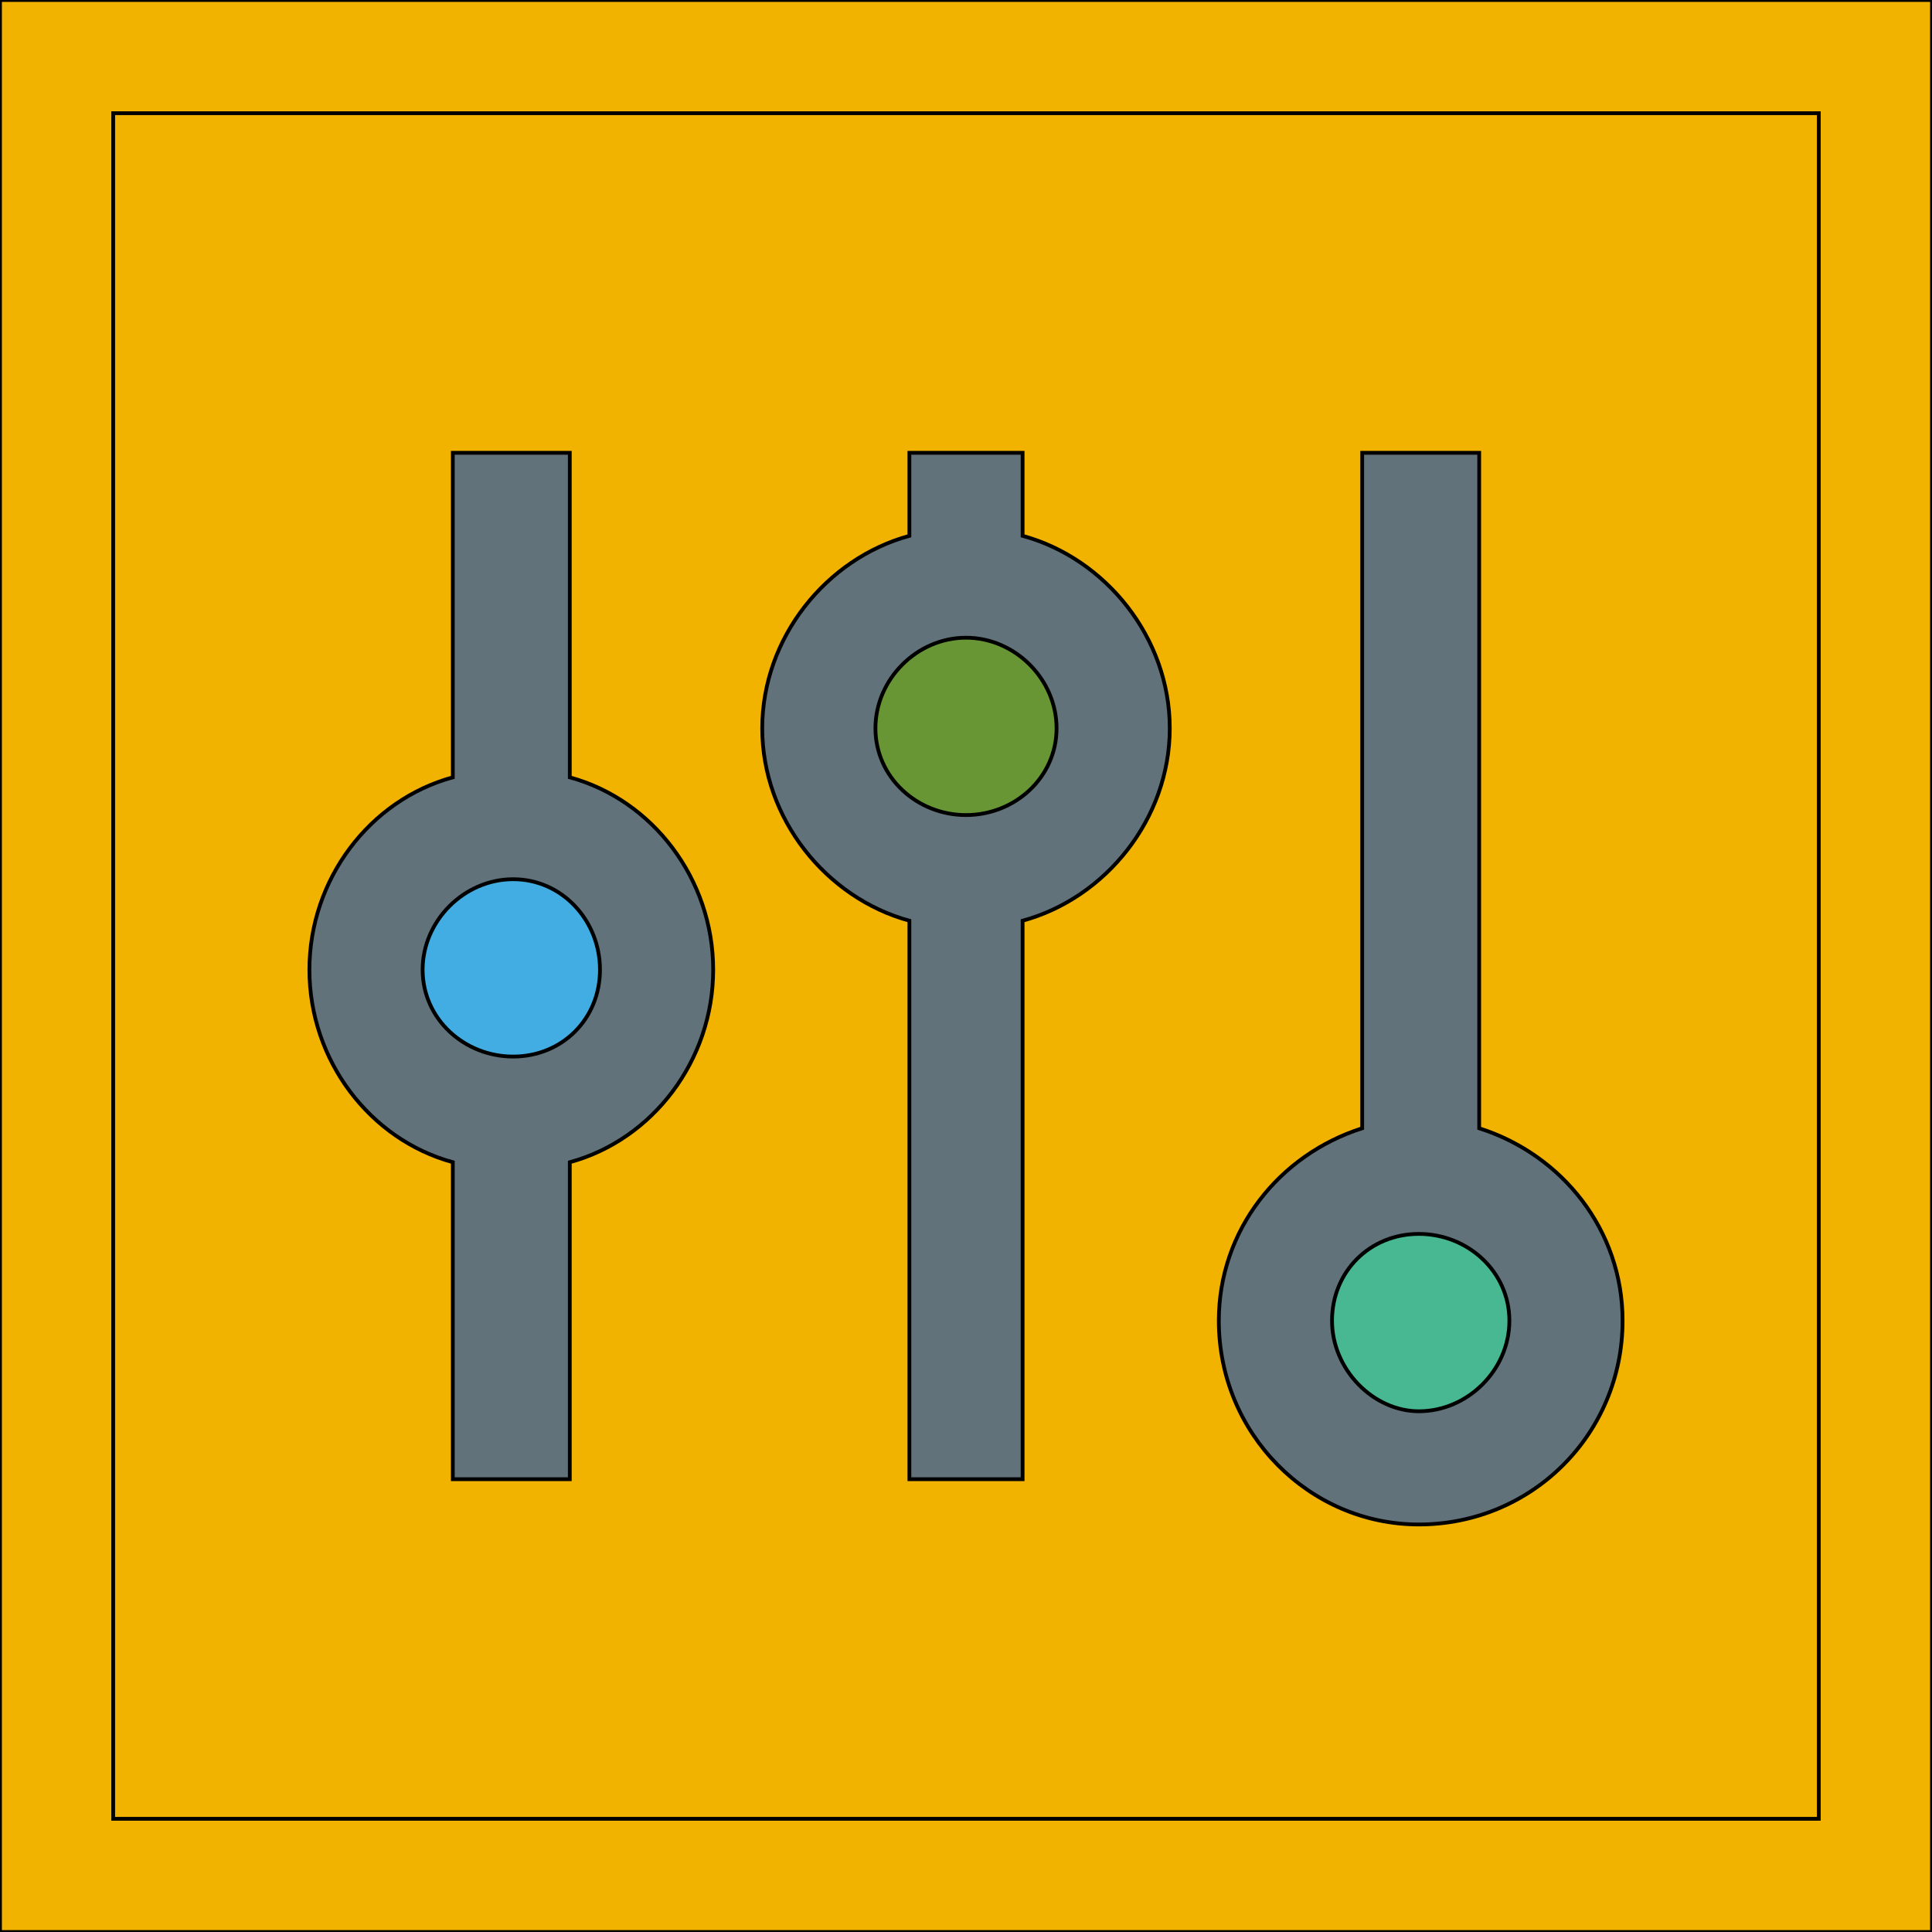
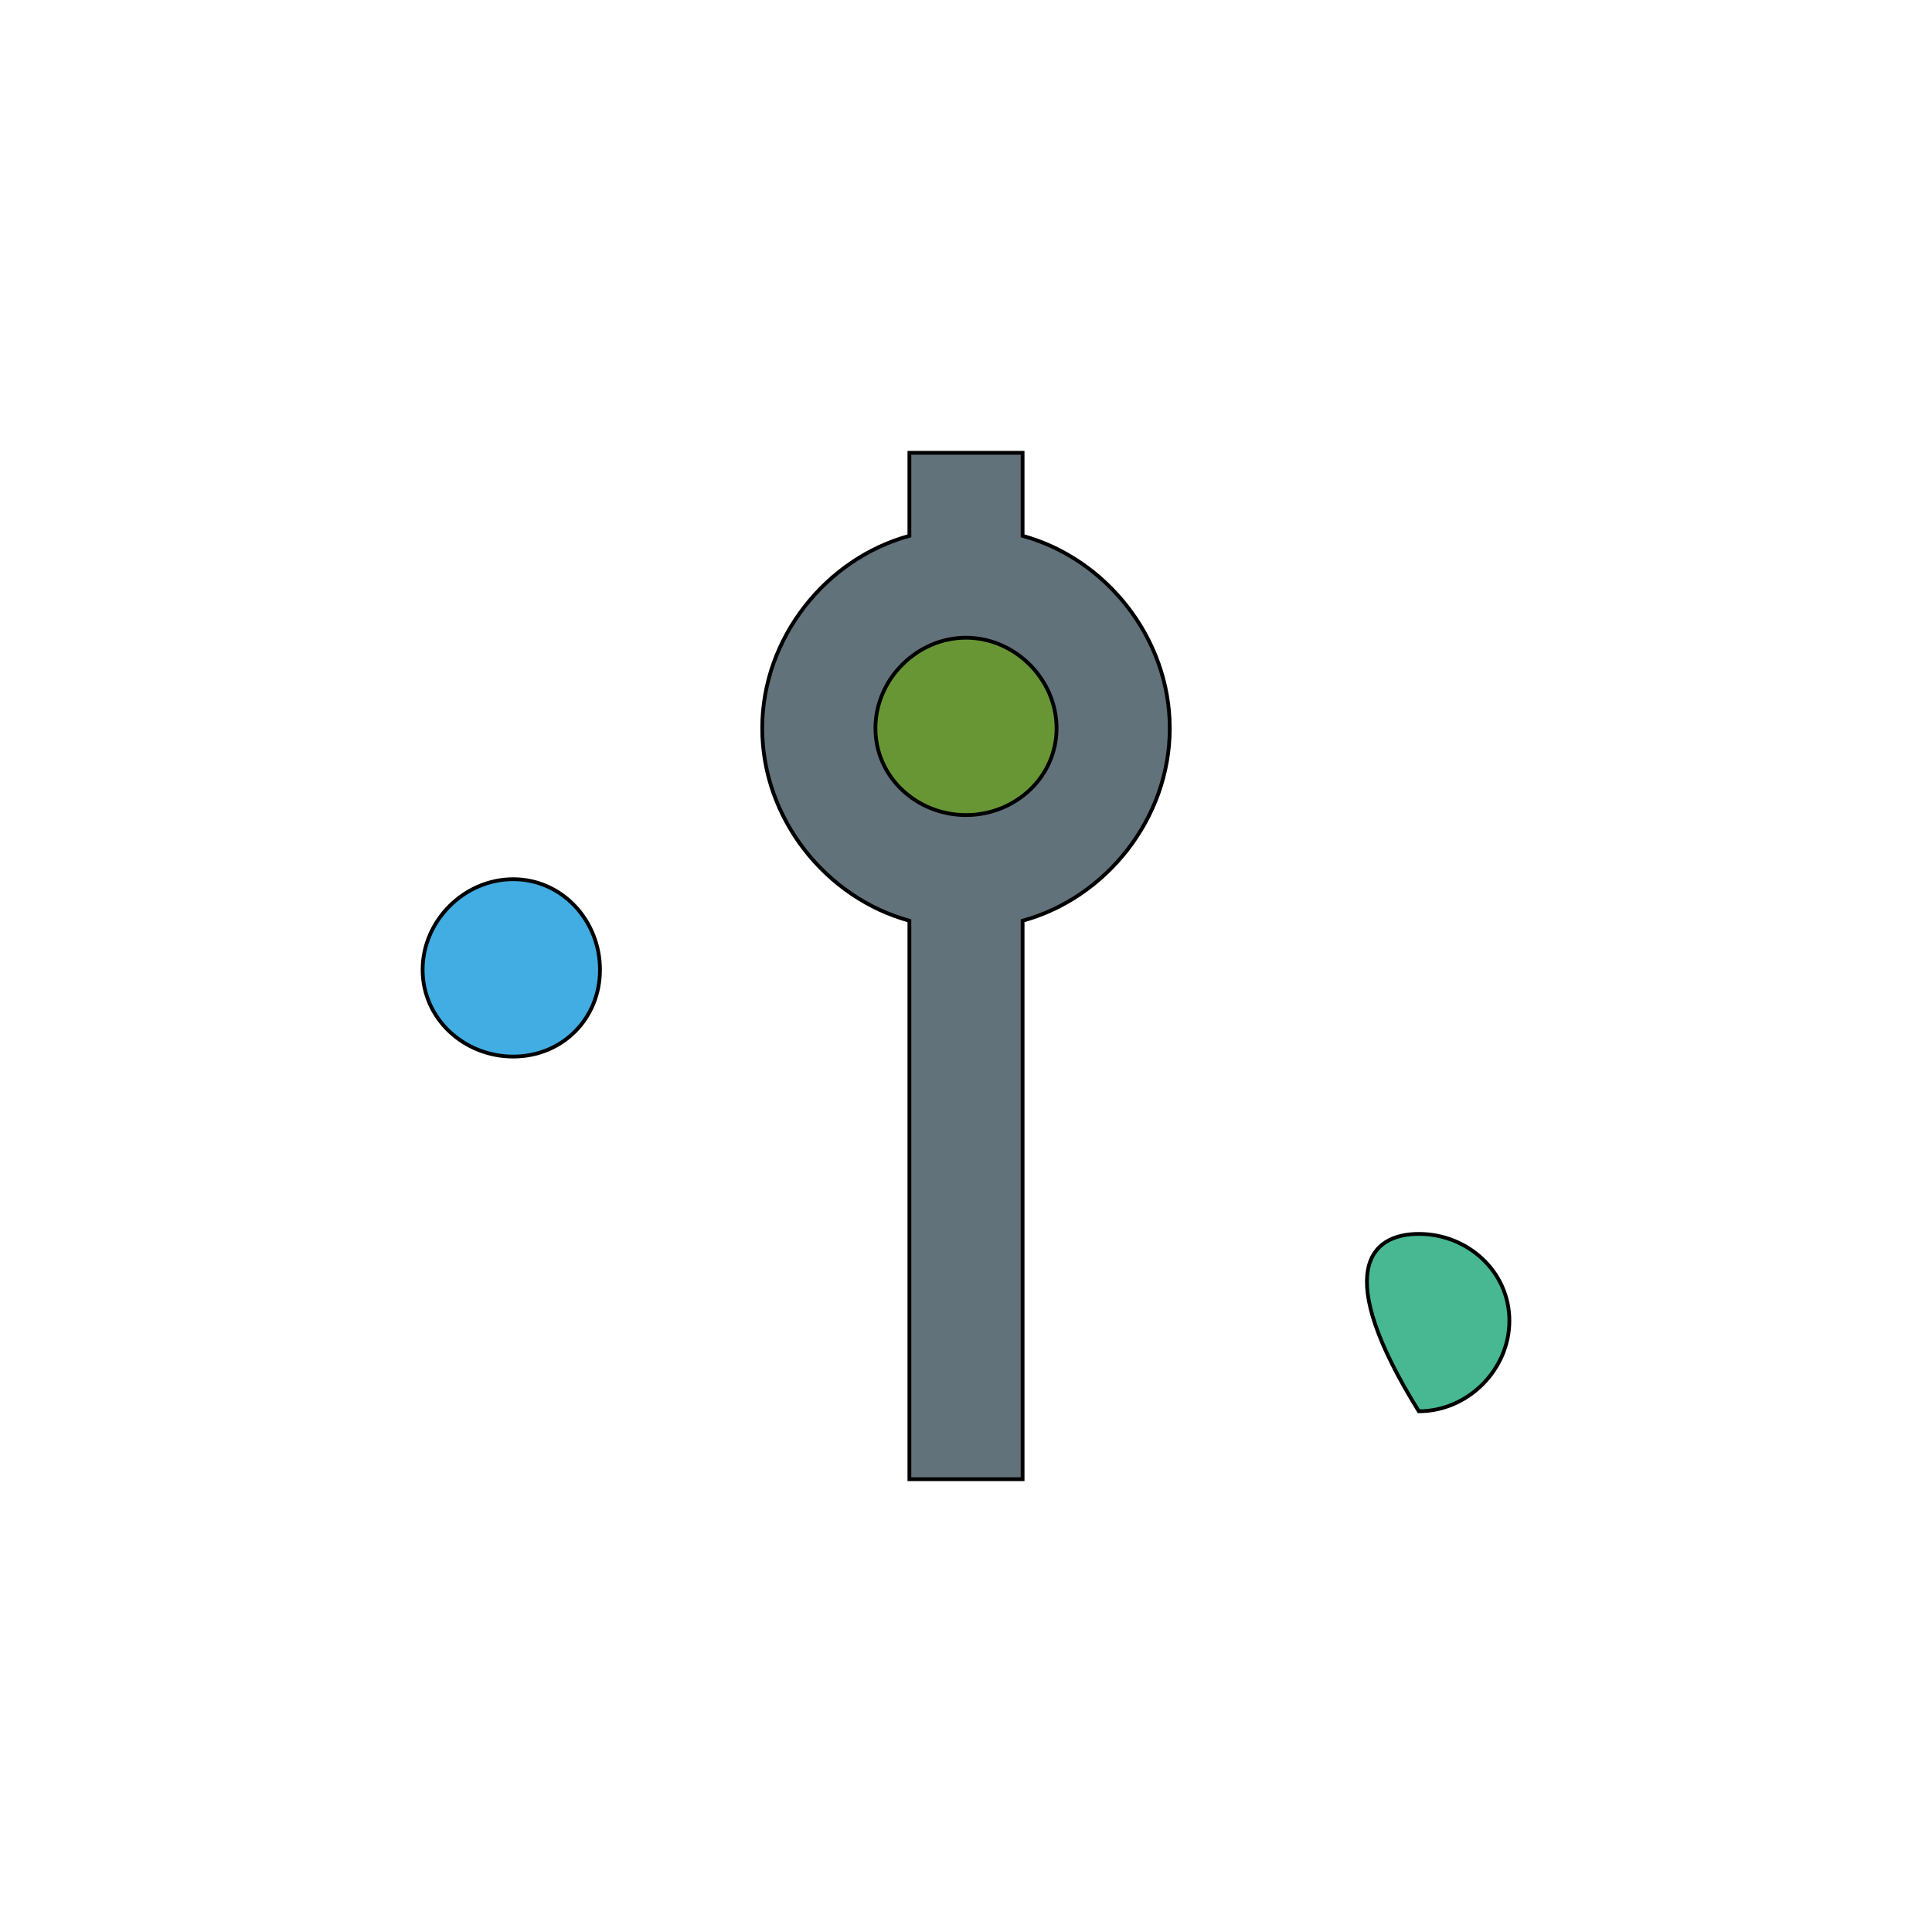
<svg xmlns="http://www.w3.org/2000/svg" id="th_the_panel" width="100%" height="100%" version="1.1" preserveAspectRatio="xMidYMin slice" data-uid="the_panel" data-keyword="the_panel" viewBox="0 0 512 512" data-colors="[&quot;#f2b200&quot;,&quot;#f2b200&quot;,&quot;#2b95bf&quot;,&quot;#42ade2&quot;,&quot;#2b95bf&quot;,&quot;#699635&quot;,&quot;#94989b&quot;,&quot;#47b892&quot;]">
-   <path id="th_the_panel_0" d="M0 0L0 512L512 512L512 0Z " fill-rule="evenodd" fill="#f2b200" stroke-width="1" stroke="#000000" />
-   <path id="th_the_panel_1" d="M482 482L30 482L30 30L482 30Z " fill-rule="evenodd" fill="#f2b200" stroke-width="1" stroke="#000000" />
-   <path id="th_the_panel_2" d="M120 308L120 392L151 392L151 308C173 302 189 281 189 257C189 233 173 212 151 206L151 120L120 120L120 206C98 212 82 233 82 257C82 281 98 302 120 308Z " fill-rule="evenodd" fill="#62727a" stroke-width="1" stroke="#000000" />
  <path id="th_the_panel_3" d="M136 233C149 233 159 244 159 257C159 270 149 280 136 280C123 280 112 270 112 257C112 244 123 233 136 233Z " fill-rule="evenodd" fill="#42ade2" stroke-width="1" stroke="#000000" />
  <path id="th_the_panel_4" d="M241 244L241 392L271 392L271 244C293 238 310 217 310 193C310 169 293 148 271 142L271 120L241 120L241 142C219 148 202 169 202 193C202 217 219 238 241 244Z " fill-rule="evenodd" fill="#62727a" stroke-width="1" stroke="#000000" />
  <path id="th_the_panel_5" d="M256 169C269 169 280 180 280 193C280 206 269 216 256 216C243 216 232 206 232 193C232 180 243 169 256 169Z " fill-rule="evenodd" fill="#699635" stroke-width="1" stroke="#000000" />
-   <path id="th_the_panel_6" d="M376 404C406 404 430 380 430 350C430 326 414 306 392 299L392 120L361 120L361 299C339 306 323 326 323 350C323 380 347 404 376 404Z " fill-rule="evenodd" fill="#62727a" stroke-width="1" stroke="#000000" />
-   <path id="th_the_panel_7" d="M376 327C389 327 400 337 400 350C400 363 389 374 376 374C364 374 353 363 353 350C353 337 363 327 376 327Z " fill-rule="evenodd" fill="#47b892" stroke-width="1" stroke="#000000" />
+   <path id="th_the_panel_7" d="M376 327C389 327 400 337 400 350C400 363 389 374 376 374C353 337 363 327 376 327Z " fill-rule="evenodd" fill="#47b892" stroke-width="1" stroke="#000000" />
  <defs id="SvgjsDefs55927" />
</svg>